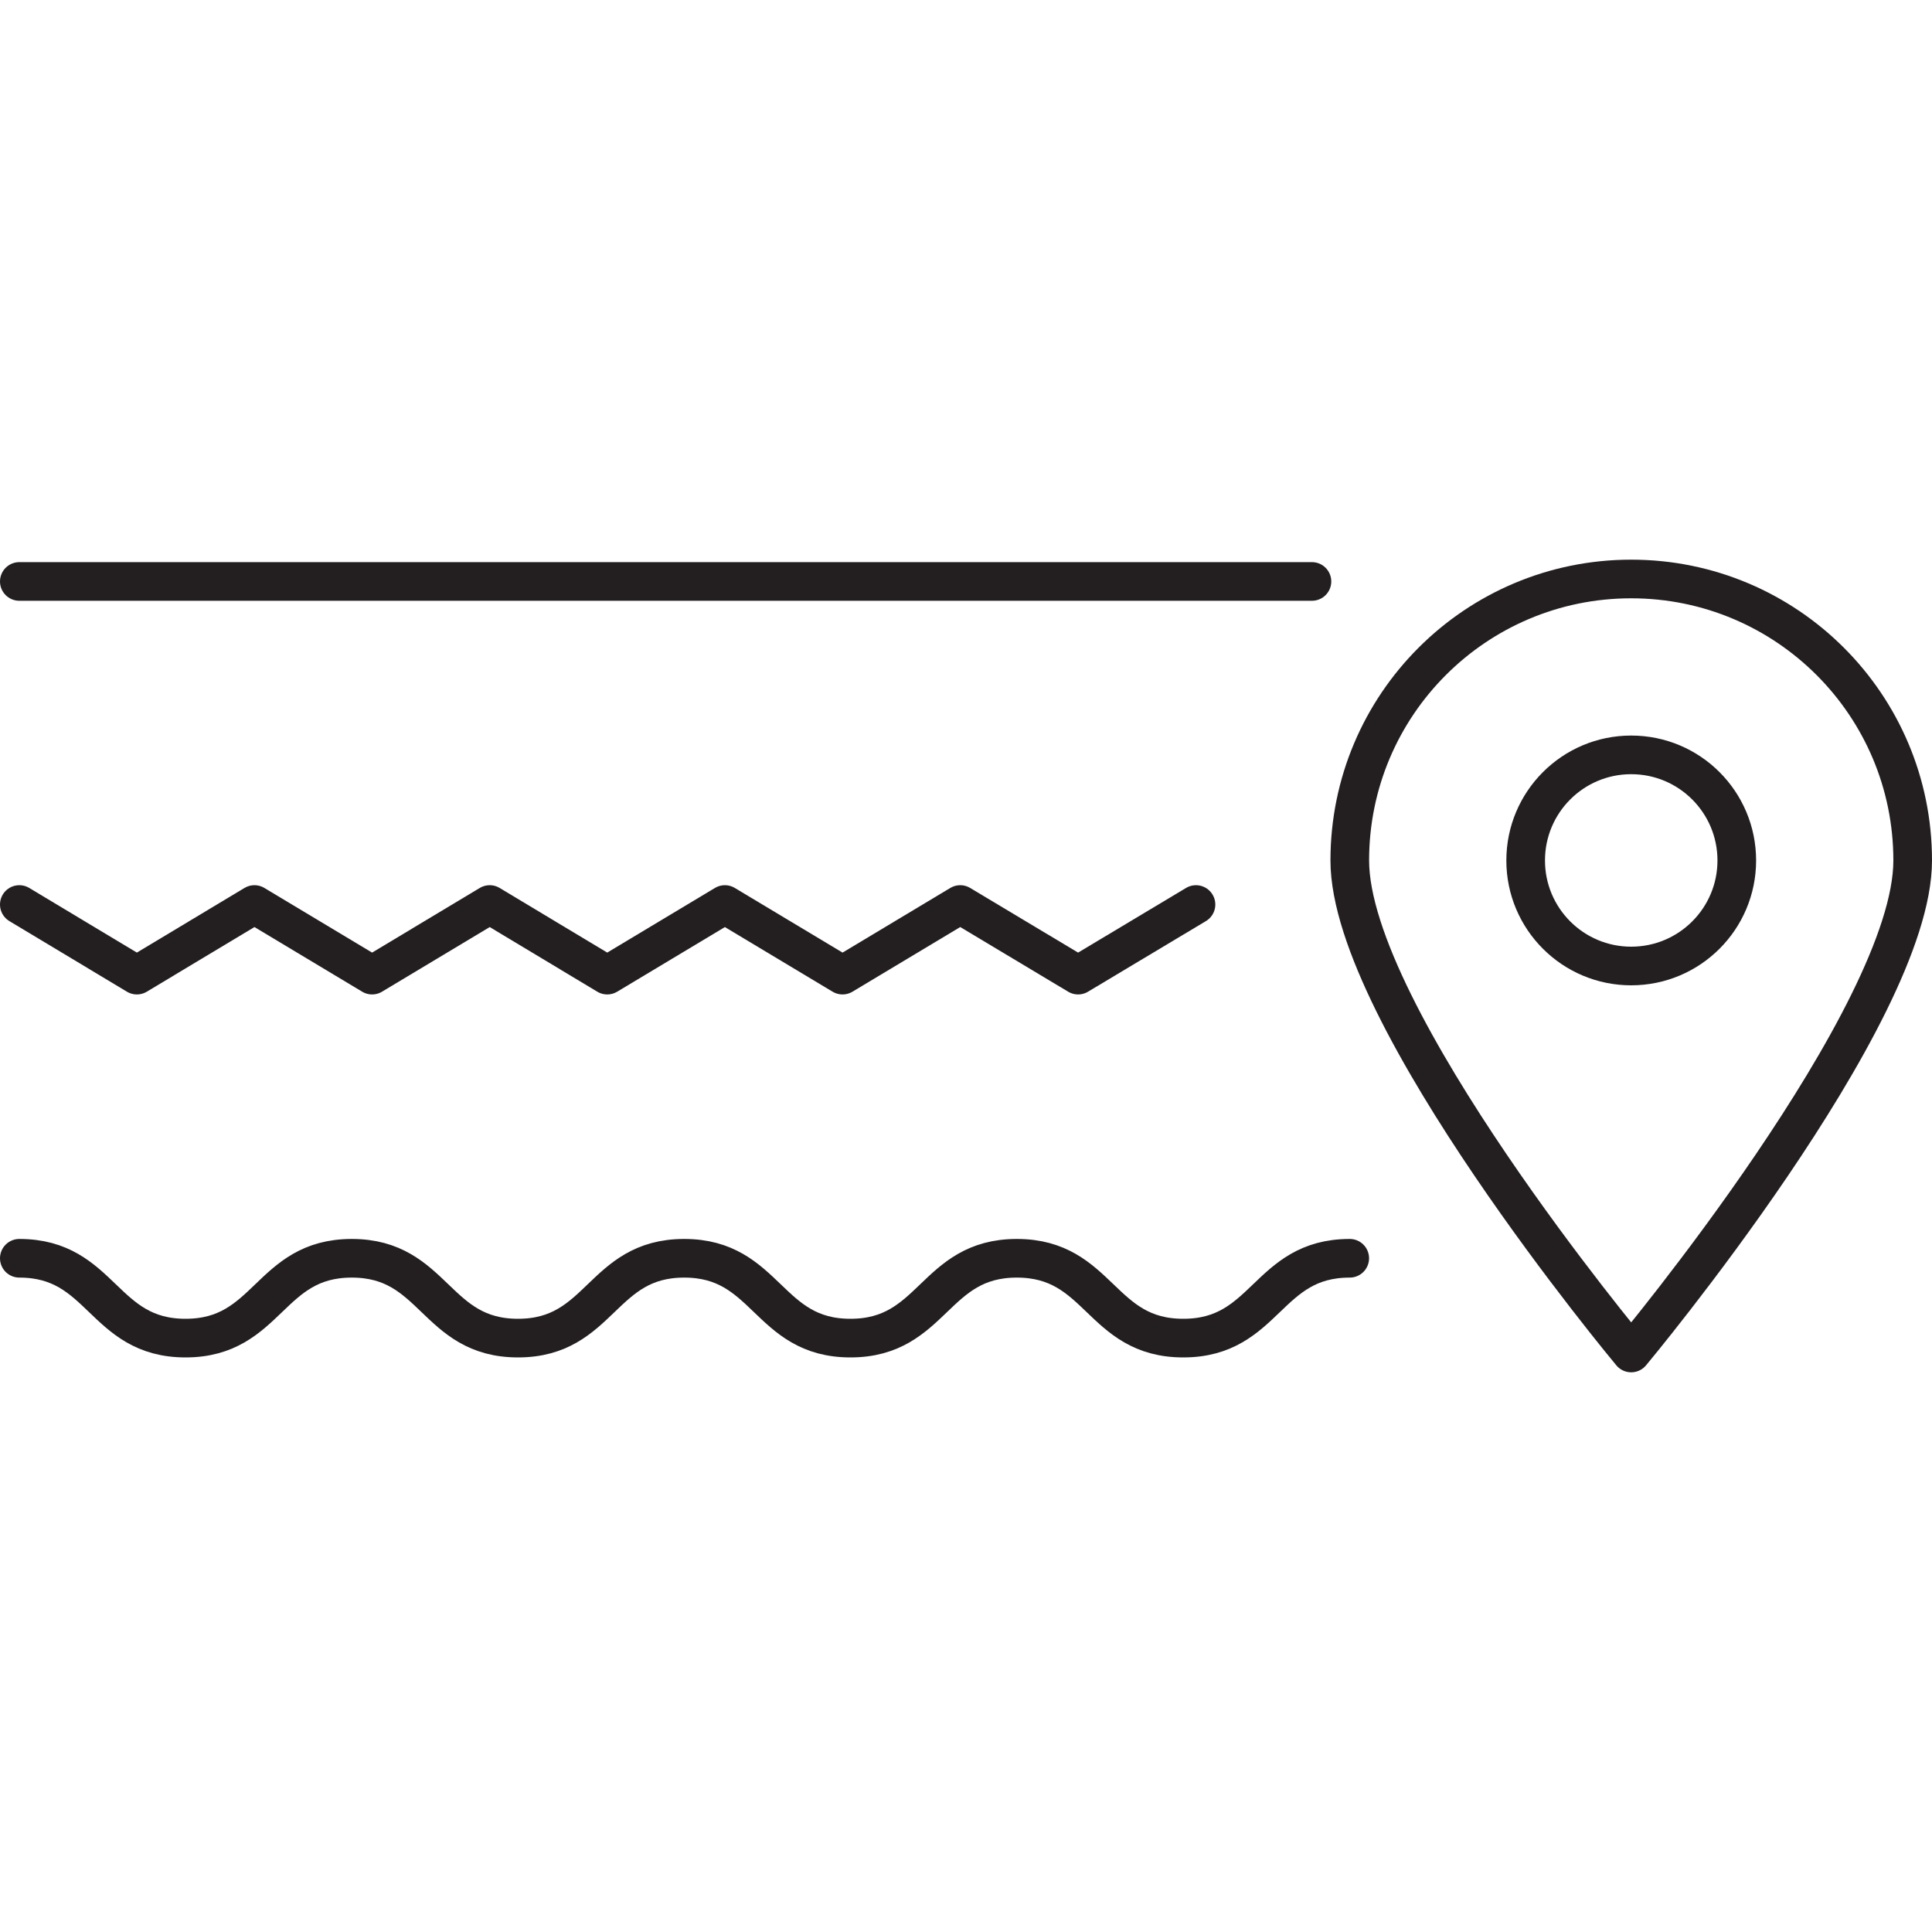
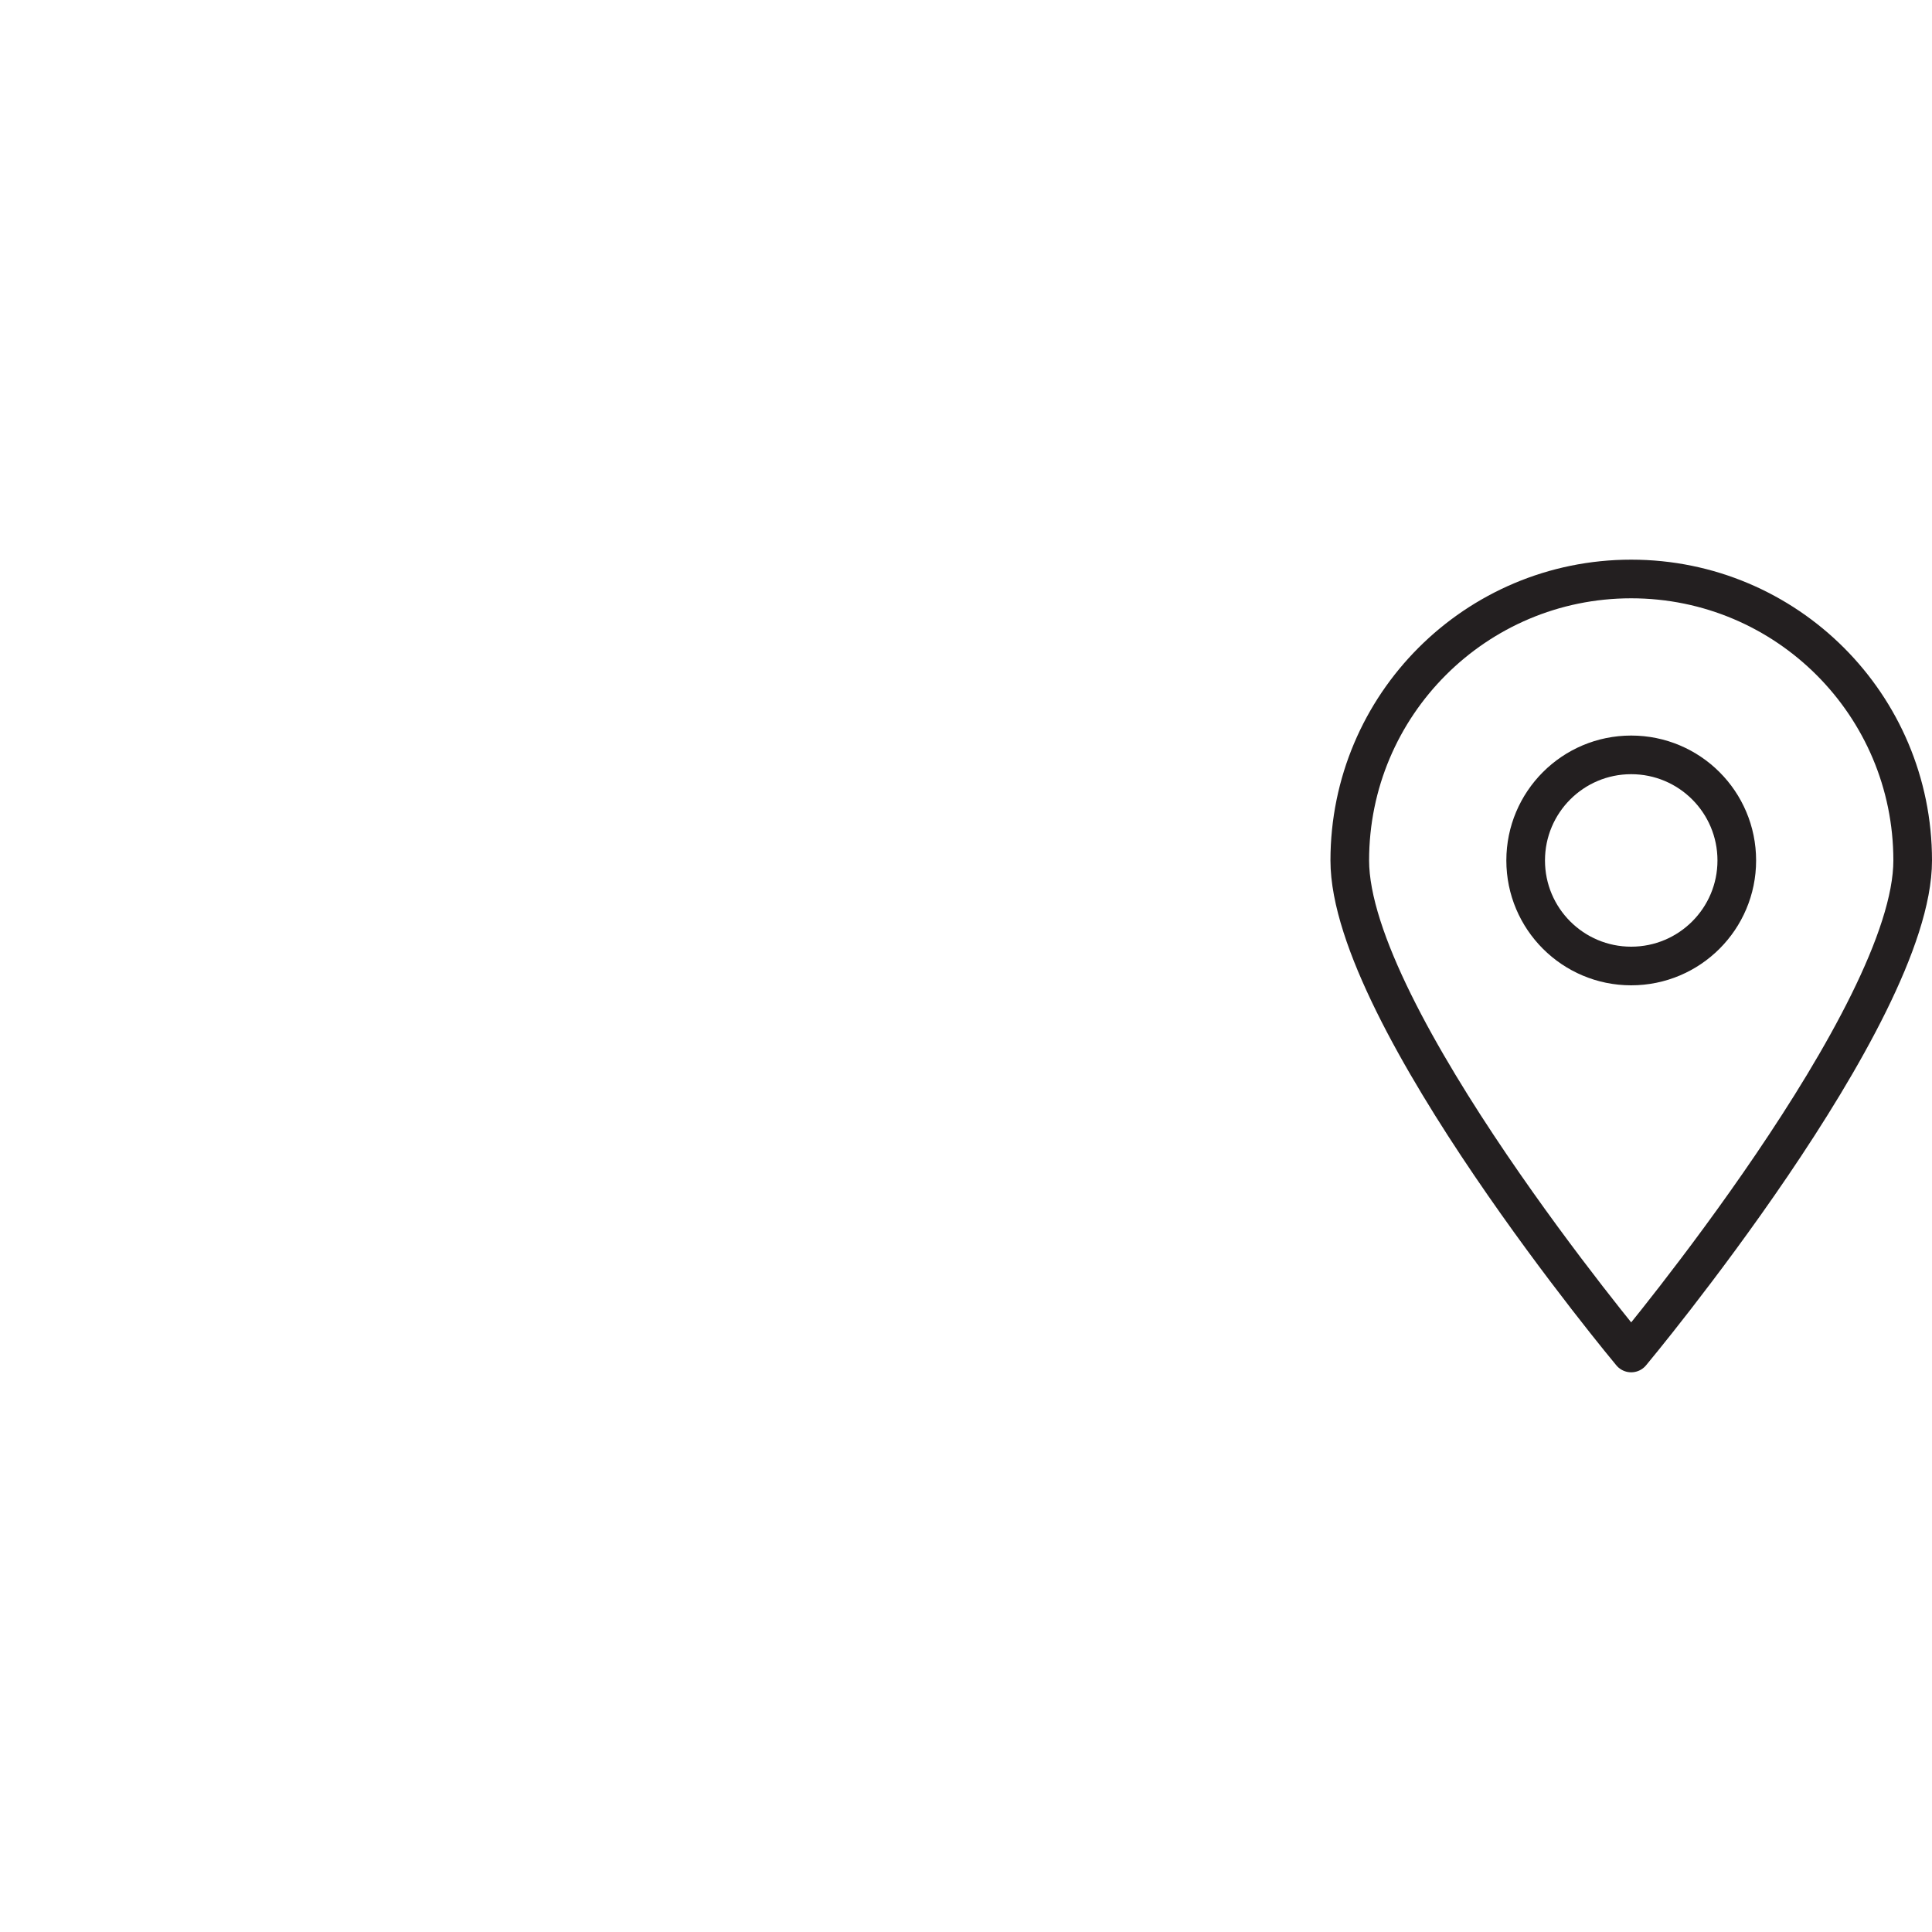
<svg xmlns="http://www.w3.org/2000/svg" xml:space="preserve" style="enable-background:new 0 0 50 50;" height="50" width="50" viewBox="0 0 50 50" y="0px" x="0px" id="Layer_1" version="1.1">
  <style type="text/css">
	.st0{fill:#545554;}
	.st1{fill:none;stroke:#231F20;stroke-linecap:round;stroke-linejoin:round;stroke-miterlimit:10;}
	.st2{fill:none;stroke:#231F20;stroke-linecap:round;stroke-linejoin:round;}
	.st3{fill:none;stroke:#231F20;stroke-linecap:round;stroke-linejoin:round;stroke-dasharray:3.031,2.021;}
	
		.st4{clip-path:url(#SVGID_00000060730253894415024170000006814674900802914210_);fill:none;stroke:#000000;stroke-width:0.547;stroke-linecap:round;stroke-linejoin:round;}
	
		.st5{clip-path:url(#SVGID_00000060730253894415024170000006814674900802914210_);fill:none;stroke:#000000;stroke-width:0.547;stroke-linecap:round;stroke-linejoin:round;stroke-dasharray:0.334,1.337;}
	.st6{fill:none;stroke:#000000;stroke-linecap:round;stroke-linejoin:round;}
	.st7{fill:none;stroke:#000000;stroke-linecap:round;stroke-linejoin:round;stroke-dasharray:0.914,1.828;}
	.st8{fill:none;stroke:#FFFFFF;stroke-linecap:round;stroke-linejoin:round;stroke-miterlimit:10;}
	.st9{fill:none;stroke:#A0509F;stroke-linecap:round;stroke-linejoin:round;stroke-miterlimit:10;}
	.st10{fill:none;stroke:#3ABFEF;stroke-width:4;stroke-linecap:round;stroke-linejoin:round;stroke-miterlimit:10;}
	.st11{fill:none;stroke:#9051A0;stroke-miterlimit:10;}
	.st12{fill:#FFFFFF;stroke:#231F20;stroke-linecap:round;stroke-linejoin:round;stroke-miterlimit:10;}
	.st13{fill:none;stroke:#231F20;stroke-linecap:round;stroke-linejoin:round;stroke-dasharray:4.057,2.029;}
	.st14{fill:none;stroke:#231F20;stroke-linecap:round;stroke-linejoin:round;stroke-dasharray:4.004,2.002;}
	.st15{fill:none;stroke:#000000;stroke-width:0.5;stroke-linejoin:round;stroke-miterlimit:10;}
	.st16{fill:none;stroke:#000000;stroke-width:0.5;stroke-dasharray:1.449,0.949;}
	.st17{fill:none;stroke:#000000;stroke-width:0.5;stroke-linecap:round;stroke-dasharray:1.938,1.938;}
	.st18{fill:none;stroke:#000000;stroke-width:0.5;stroke-linecap:round;}
	.st19{fill:none;stroke:#000000;stroke-linejoin:round;stroke-miterlimit:10;}
	.st20{fill:none;stroke:#000000;stroke-linecap:round;stroke-dasharray:6,6;}
	.st21{fill:none;stroke:#000000;stroke-linecap:round;}
	.st22{fill:none;stroke:#000000;stroke-width:0.5;stroke-linecap:round;stroke-linejoin:round;stroke-miterlimit:10;}
	.st23{fill:none;stroke:#231F20;stroke-linecap:round;stroke-linejoin:round;stroke-dasharray:4.881,1.952;}
	.st24{fill:none;stroke:#AC519F;stroke-miterlimit:10;}
	.st25{fill:none;stroke:#231F20;stroke-linecap:round;stroke-linejoin:round;stroke-dasharray:3.103,3.103;}
	.st26{fill:none;stroke:#010101;stroke-width:0.755;stroke-linecap:round;stroke-linejoin:round;stroke-miterlimit:10;}
	.st27{fill:none;stroke:#010101;stroke-width:0.755;stroke-linecap:round;stroke-linejoin:round;}
	.st28{fill:none;stroke:#010101;stroke-width:0.755;stroke-linecap:round;stroke-linejoin:round;stroke-dasharray:0.769,2.307;}
	.st29{fill:#050505;}
	.st30{fill:#FFFFFF;}
	.st31{fill:none;stroke:#71BF4E;stroke-linecap:round;stroke-linejoin:round;stroke-miterlimit:10;}
	.st32{fill:none;stroke:#010101;stroke-linecap:round;stroke-linejoin:round;stroke-miterlimit:10;}
	
		.st33{fill-rule:evenodd;clip-rule:evenodd;fill:none;stroke:#231F20;stroke-linecap:round;stroke-linejoin:round;stroke-miterlimit:10;}
</style>
  <g>
-     <line y2="15.048" x2="33.953" y1="15.048" x1="0.5" class="st1" />
    <g>
-       <polyline points="0.5,23.409 3.542,25.236 6.585,23.409 9.63,25.236     12.674,23.409 15.715,25.236 18.76,23.409 21.805,25.236 24.851,23.409     27.901,25.236 30.952,23.409" class="st1" />
-     </g>
+       </g>
    <g>
-       <path d="M0.5,32.564c2.151,0,2.151,2.066,4.302,2.066    c2.151,0,2.151-2.066,4.302-2.066c2.151,0,2.151,2.066,4.302,2.066    c2.151,0,2.151-2.066,4.301-2.066c2.151,0,2.151,2.066,4.302,2.066    c2.153,0,2.153-2.066,4.306-2.066c2.154,0,2.154,2.066,4.308,2.066    s2.154-2.066,4.308-2.066" class="st1" />
-     </g>
+       </g>
    <path d="M44.948,22.269c0,1.508-1.223,2.731-2.733,2.731   c-1.508,0-2.731-1.223-2.731-2.731c0-1.51,1.223-2.733,2.731-2.733   C43.725,19.536,44.948,20.759,44.948,22.269z" class="st1" />
-     <path d="M49.5,22.269c0,4.021-7.285,12.746-7.285,12.746   s-7.283-8.726-7.283-12.746c0-4.025,3.26-7.285,7.283-7.285   C46.24,14.984,49.5,18.244,49.5,22.269z" class="st1" />
+     <path d="M49.5,22.269c0,4.021-7.285,12.746-7.285,12.746   s-7.283-8.726-7.283-12.746c0-4.025,3.26-7.285,7.283-7.285   C46.24,14.984,49.5,18.244,49.5,22.269" class="st1" />
  </g>
</svg>